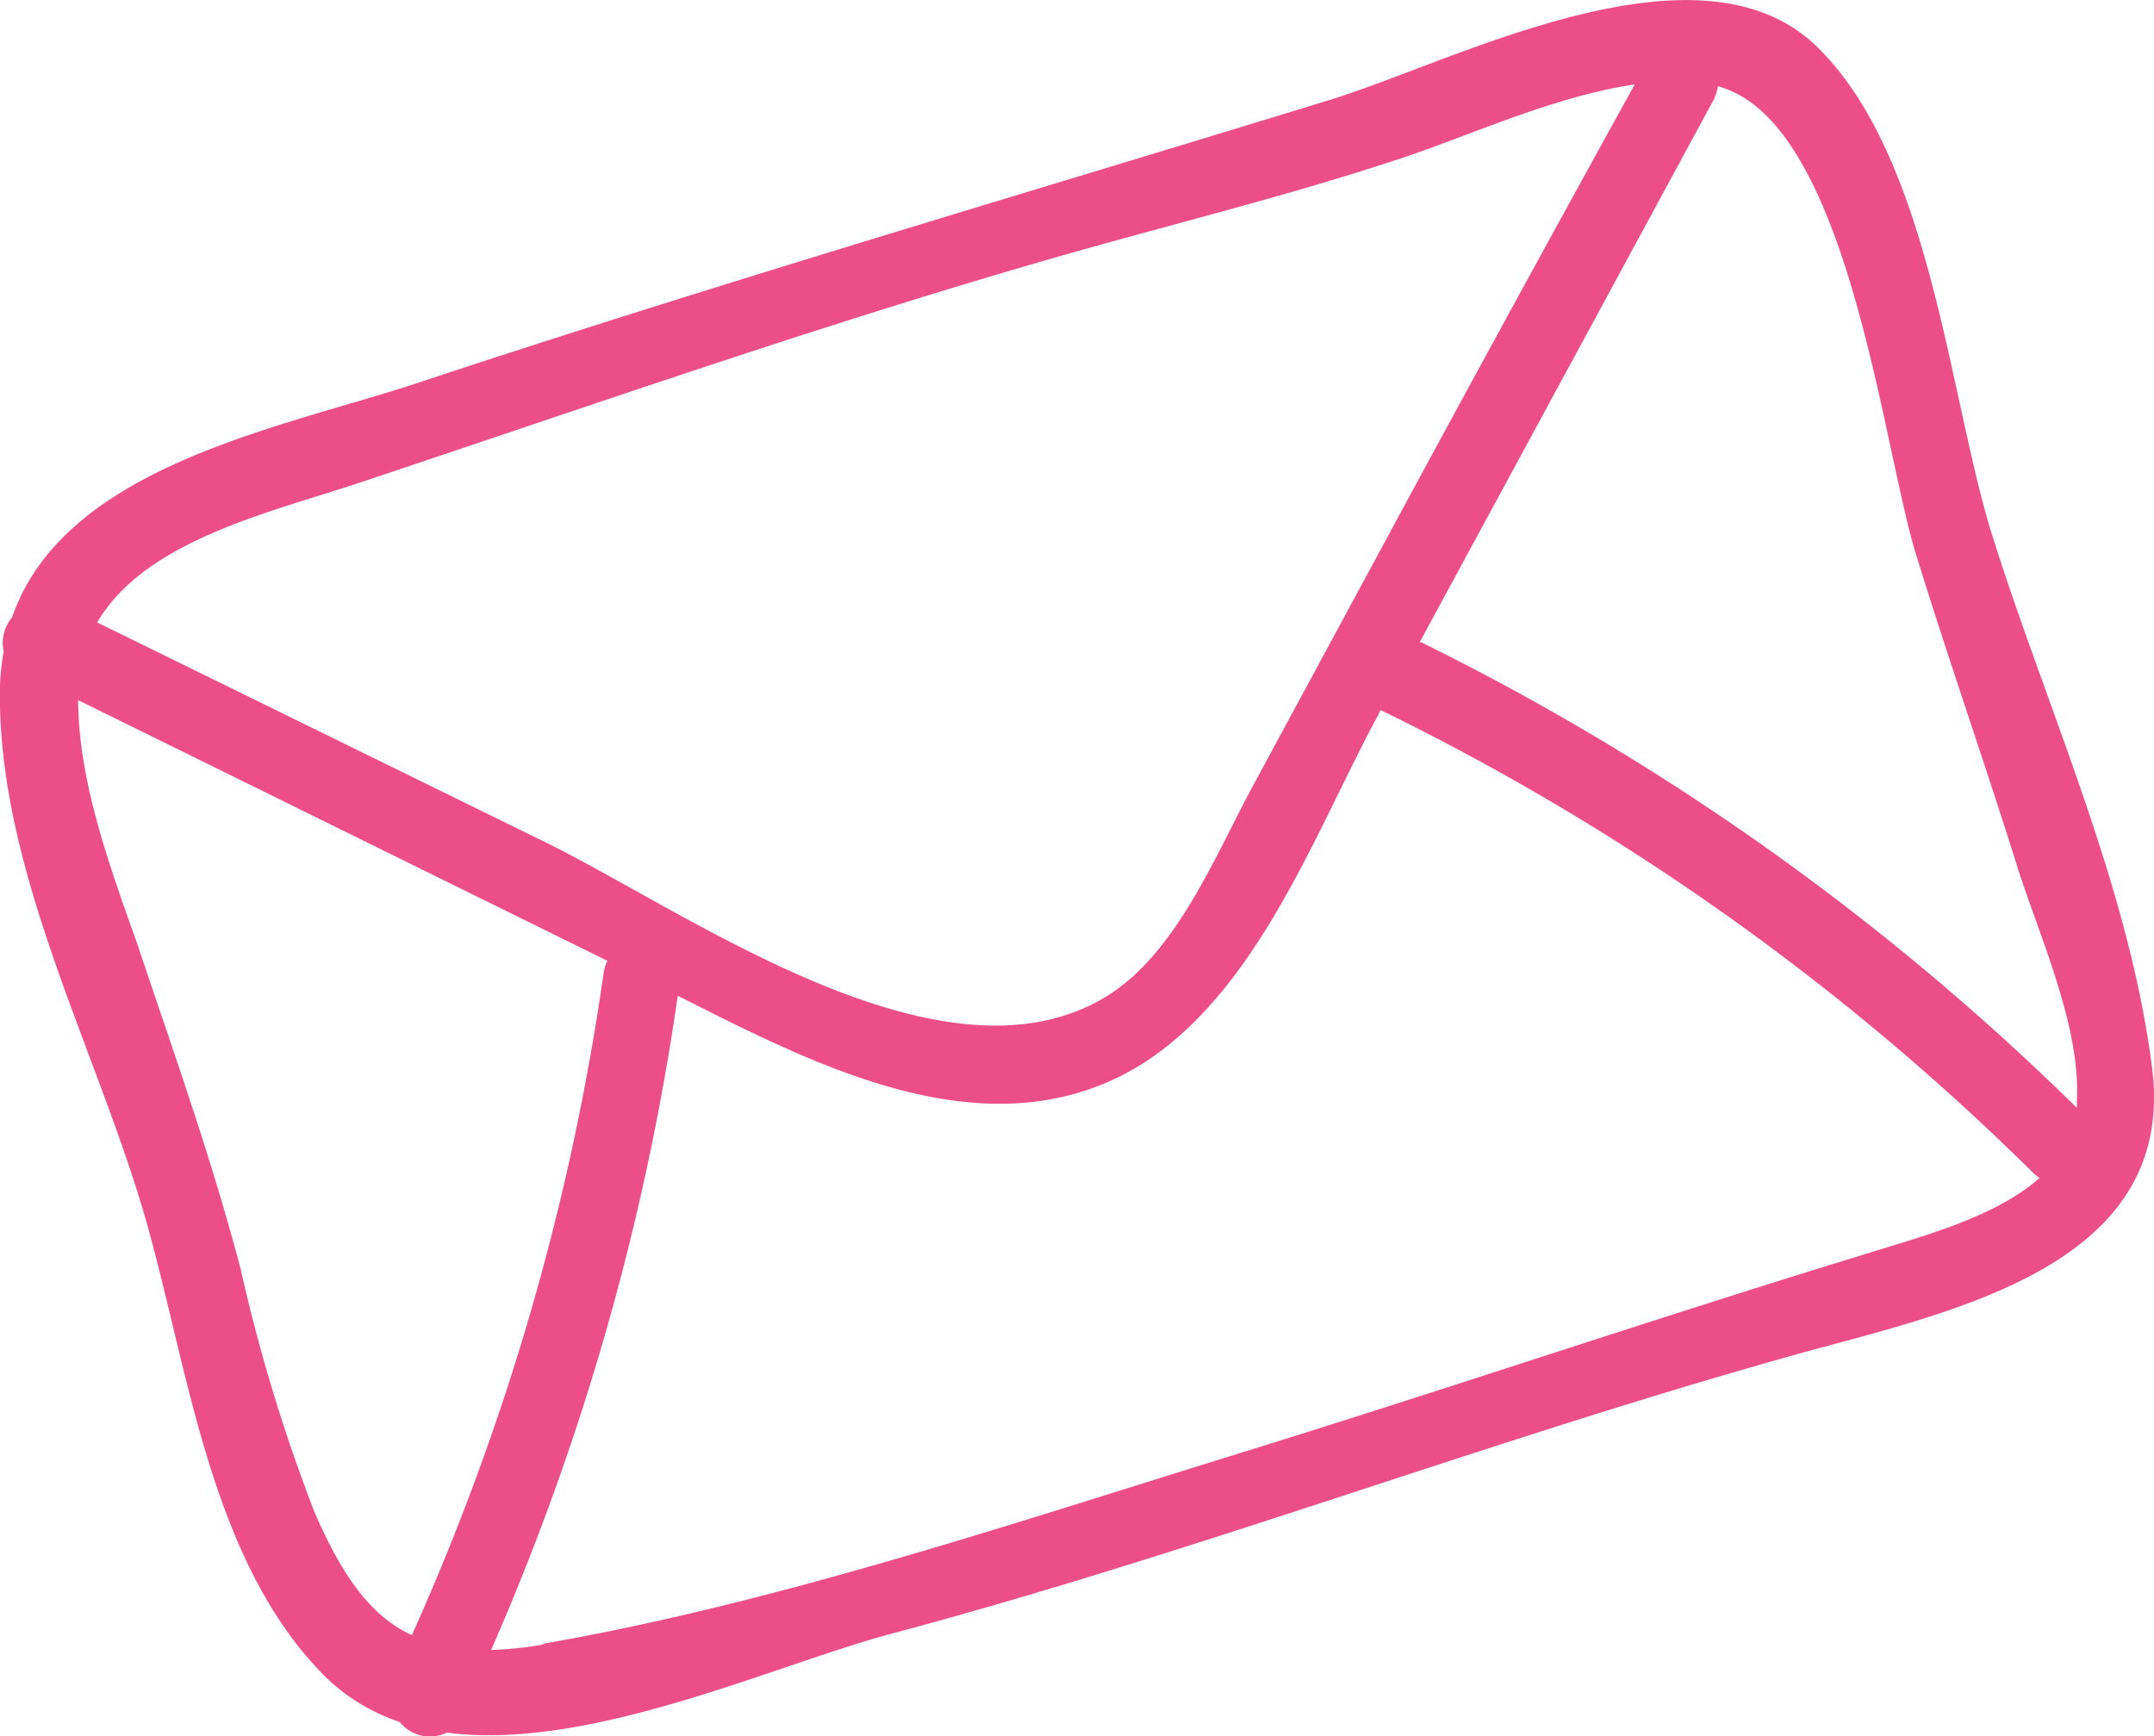
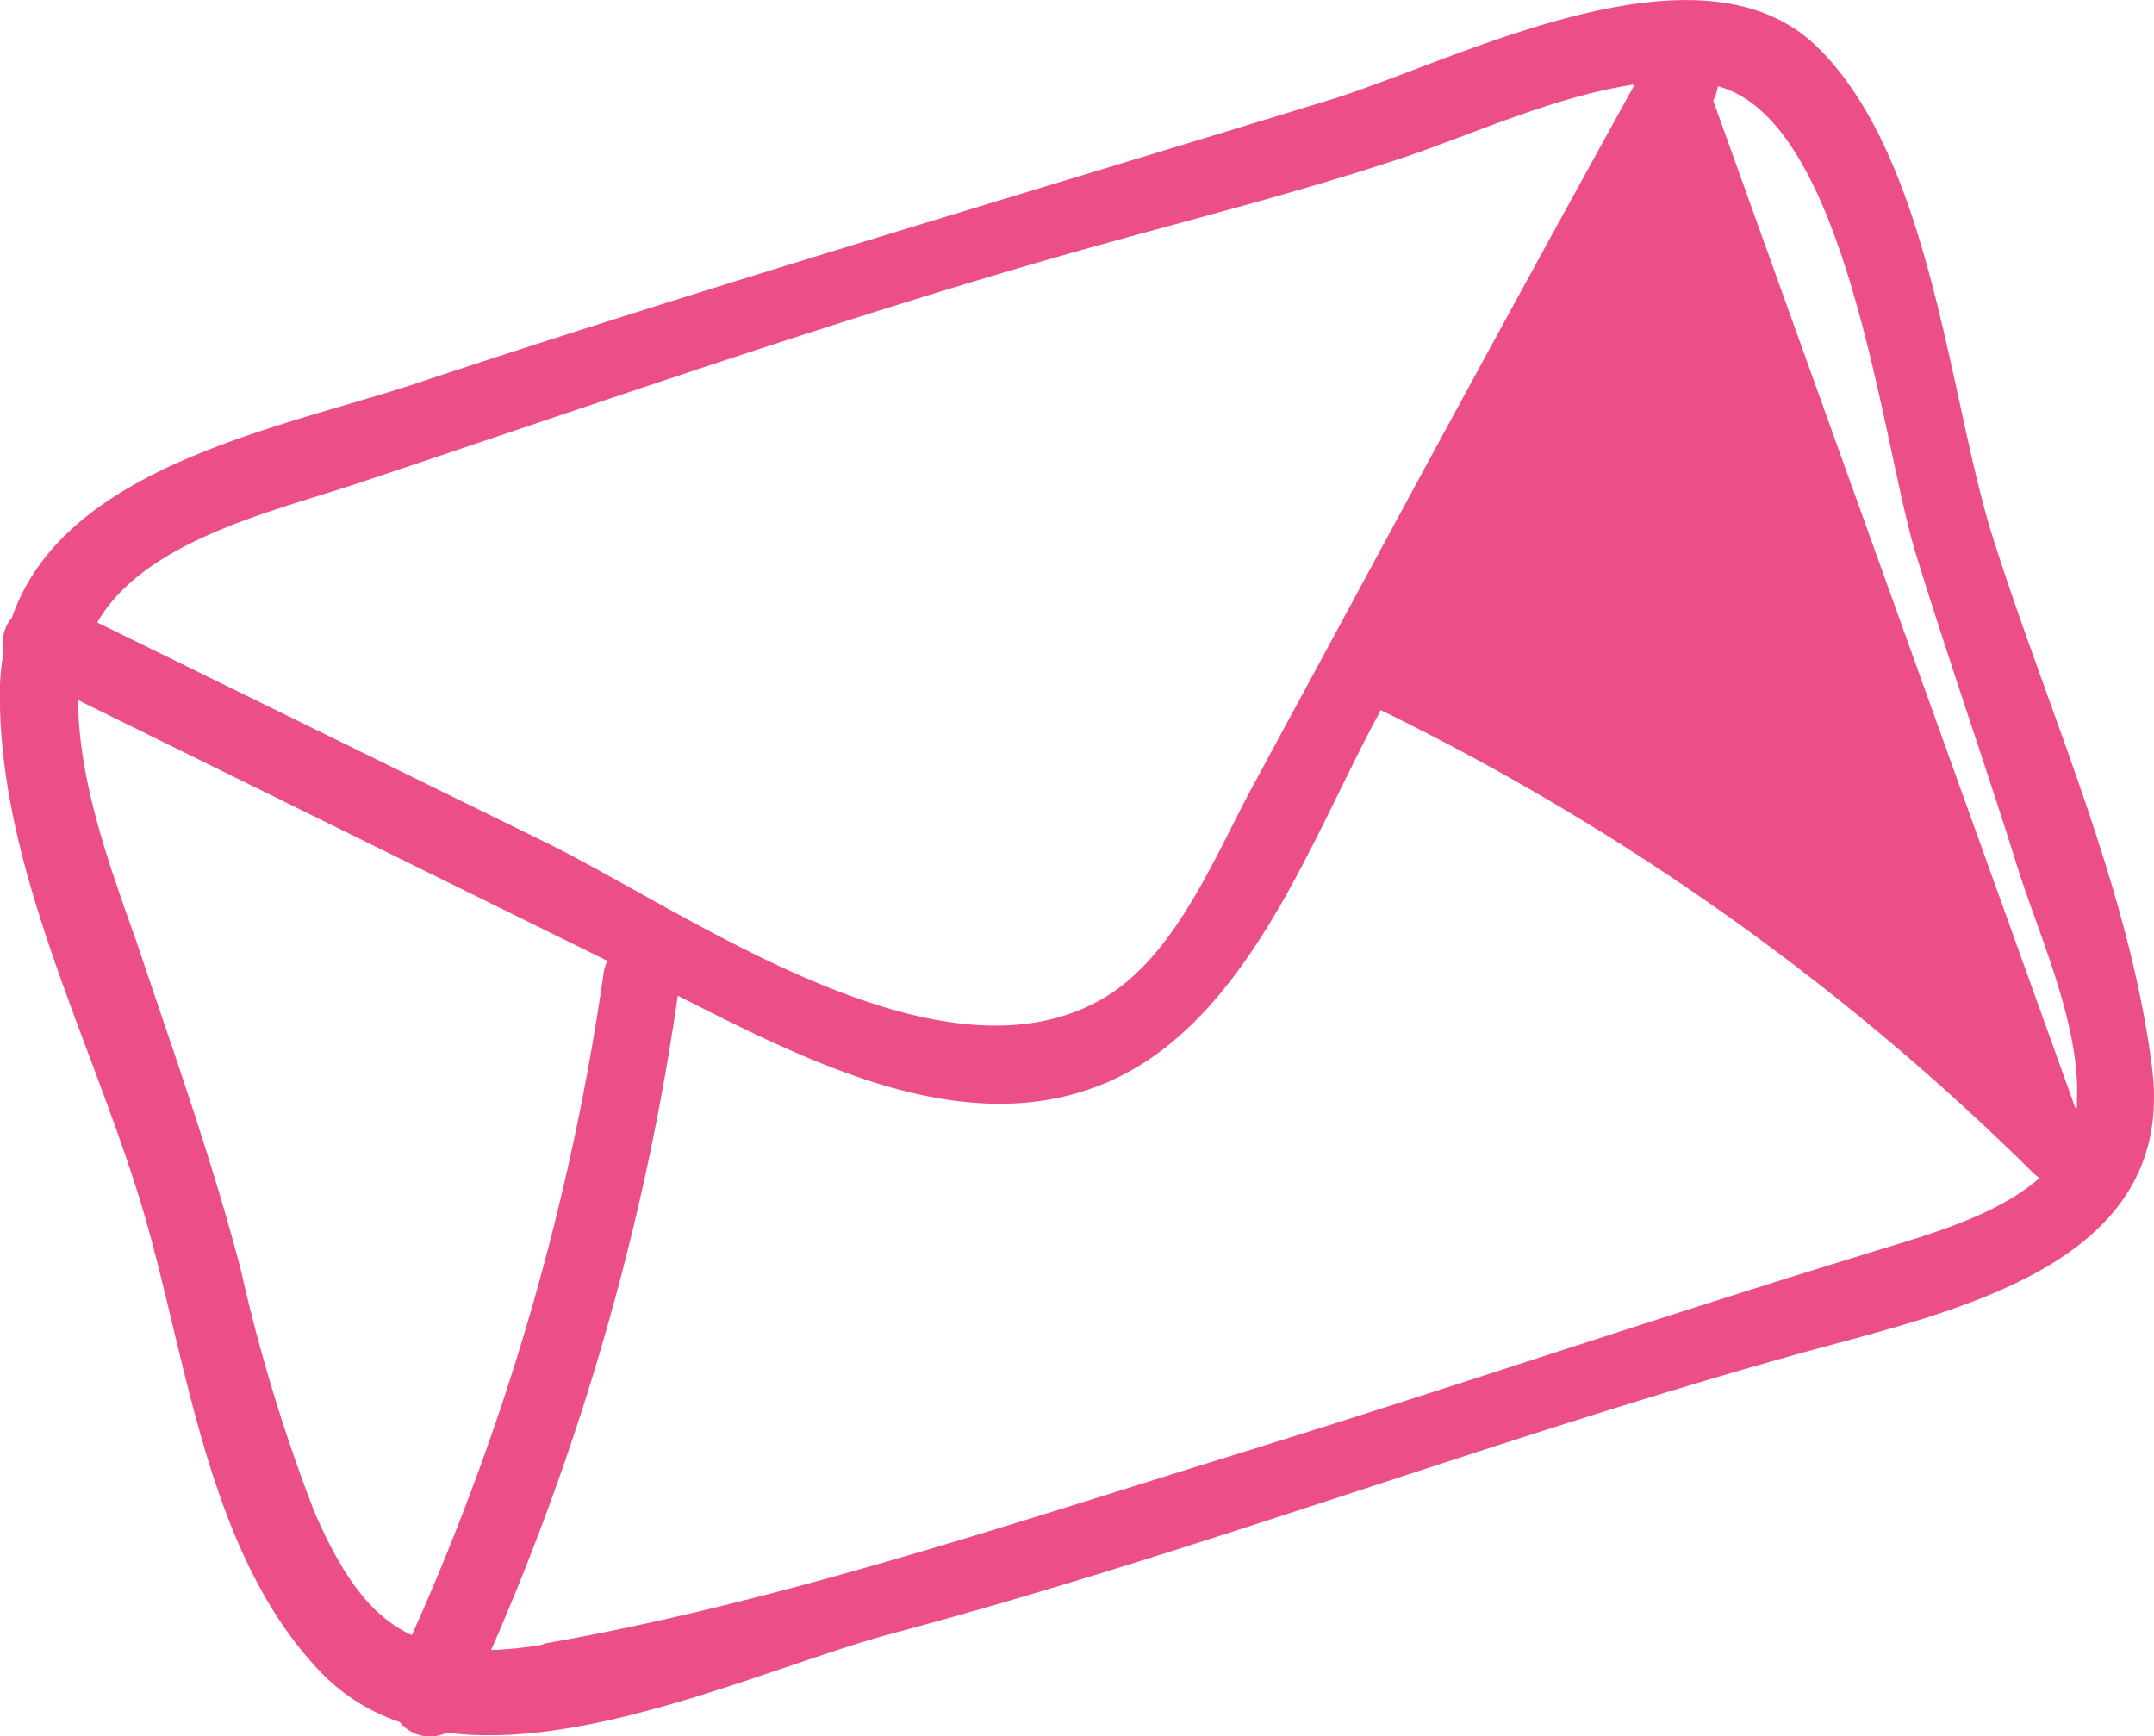
<svg xmlns="http://www.w3.org/2000/svg" viewBox="0 0 82.63 66.6">
  <defs>
    <style>.cls-1{fill:#ec4f87;}</style>
  </defs>
  <title>mail</title>
  <g id="Calque_2" data-name="Calque 2">
    <g id="OBJECTS">
-       <path class="cls-1" d="M82.56,41c-.88-7.05-4.13-14-6.22-20.73C74.72,14.83,74,6,69.71,1.8c-4.52-4.41-13.79.5-18.59,2-11.84,3.64-23.66,7.09-35.43,11C10.38,16.5,2.43,18,.46,23.69A1.53,1.53,0,0,0,.14,25,9.34,9.34,0,0,0,0,26.28c-.15,6.85,3.53,13.61,5.46,20.06,1.72,5.77,2.46,13.16,6.76,17.72a7.49,7.49,0,0,0,3.11,2,1.49,1.49,0,0,0,1.81.41c5.52.72,12.63-2.63,17.15-3.82C45.94,59.54,57.18,55.24,68.77,52,74.6,50.36,83.51,48.7,82.56,41ZM73.45,21.1c1.27,4.14,2.71,8.22,4,12.35.84,2.59,2.38,6,2.22,8.8a1.9,1.9,0,0,1,0,.25A97,97,0,0,0,54.52,24.64l-.06,0L65.72,3.86a1.77,1.77,0,0,0,.18-.55C70.83,4.62,72.17,16.77,73.45,21.1ZM13.79,18.52c9-3,17.87-6.12,27-8.73,4.32-1.23,8.7-2.3,13-3.73,2.56-.85,5.87-2.38,8.92-2.82Q57.87,12,53.09,20.85l-5,9.25c-1.48,2.72-3,6.62-5.82,8.23-6.28,3.59-15.8-3.28-21.31-6L3.73,23.88C5.56,20.72,10.44,19.64,13.79,18.52ZM12.06,58a65.86,65.86,0,0,1-2.83-9.32c-1.12-4.27-2.6-8.4-4-12.57C4.21,33.24,3,29.94,3,26.86l20.3,10a1.63,1.63,0,0,0-.14.44A94.77,94.77,0,0,1,15.8,62.73C14.2,62,13.1,60.4,12.06,58Zm8.78,5.09a14.18,14.18,0,0,1-2,.21A96.93,96.93,0,0,0,26,38.2c4.87,2.46,10.69,5.48,16,3.51,5.73-2.1,8.24-9.44,10.88-14.3l.08-.17A94.32,94.32,0,0,1,78,45a1.33,1.33,0,0,0,.24.19c-1.79,1.59-4.81,2.32-6.94,3-8,2.45-15.94,5.15-24,7.64C38.74,58.48,29.7,61.52,20.84,63.06Z" />
+       <path class="cls-1" d="M82.56,41c-.88-7.05-4.13-14-6.22-20.73C74.72,14.83,74,6,69.71,1.8c-4.52-4.41-13.79.5-18.59,2-11.84,3.64-23.66,7.09-35.43,11C10.38,16.5,2.43,18,.46,23.69A1.53,1.53,0,0,0,.14,25,9.34,9.34,0,0,0,0,26.28c-.15,6.85,3.53,13.61,5.46,20.06,1.72,5.77,2.46,13.16,6.76,17.72a7.49,7.49,0,0,0,3.11,2,1.49,1.49,0,0,0,1.81.41c5.52.72,12.63-2.63,17.15-3.82C45.94,59.54,57.18,55.24,68.77,52,74.6,50.36,83.51,48.7,82.56,41ZM73.45,21.1c1.27,4.14,2.71,8.22,4,12.35.84,2.59,2.38,6,2.22,8.8a1.9,1.9,0,0,1,0,.25l-.06,0L65.72,3.86a1.77,1.77,0,0,0,.18-.55C70.83,4.62,72.17,16.77,73.45,21.1ZM13.79,18.52c9-3,17.87-6.12,27-8.73,4.32-1.23,8.7-2.3,13-3.73,2.56-.85,5.87-2.38,8.92-2.82Q57.87,12,53.09,20.85l-5,9.25c-1.48,2.72-3,6.62-5.82,8.23-6.28,3.59-15.8-3.28-21.31-6L3.73,23.88C5.56,20.72,10.44,19.64,13.79,18.52ZM12.06,58a65.86,65.86,0,0,1-2.83-9.32c-1.12-4.27-2.6-8.4-4-12.57C4.21,33.24,3,29.94,3,26.86l20.3,10a1.63,1.63,0,0,0-.14.44A94.77,94.77,0,0,1,15.8,62.73C14.2,62,13.1,60.4,12.06,58Zm8.78,5.09a14.18,14.18,0,0,1-2,.21A96.93,96.93,0,0,0,26,38.2c4.87,2.46,10.69,5.48,16,3.51,5.73-2.1,8.24-9.44,10.88-14.3l.08-.17A94.32,94.32,0,0,1,78,45a1.33,1.33,0,0,0,.24.19c-1.79,1.59-4.81,2.32-6.94,3-8,2.45-15.94,5.15-24,7.64C38.74,58.48,29.7,61.52,20.84,63.06Z" />
    </g>
  </g>
</svg>